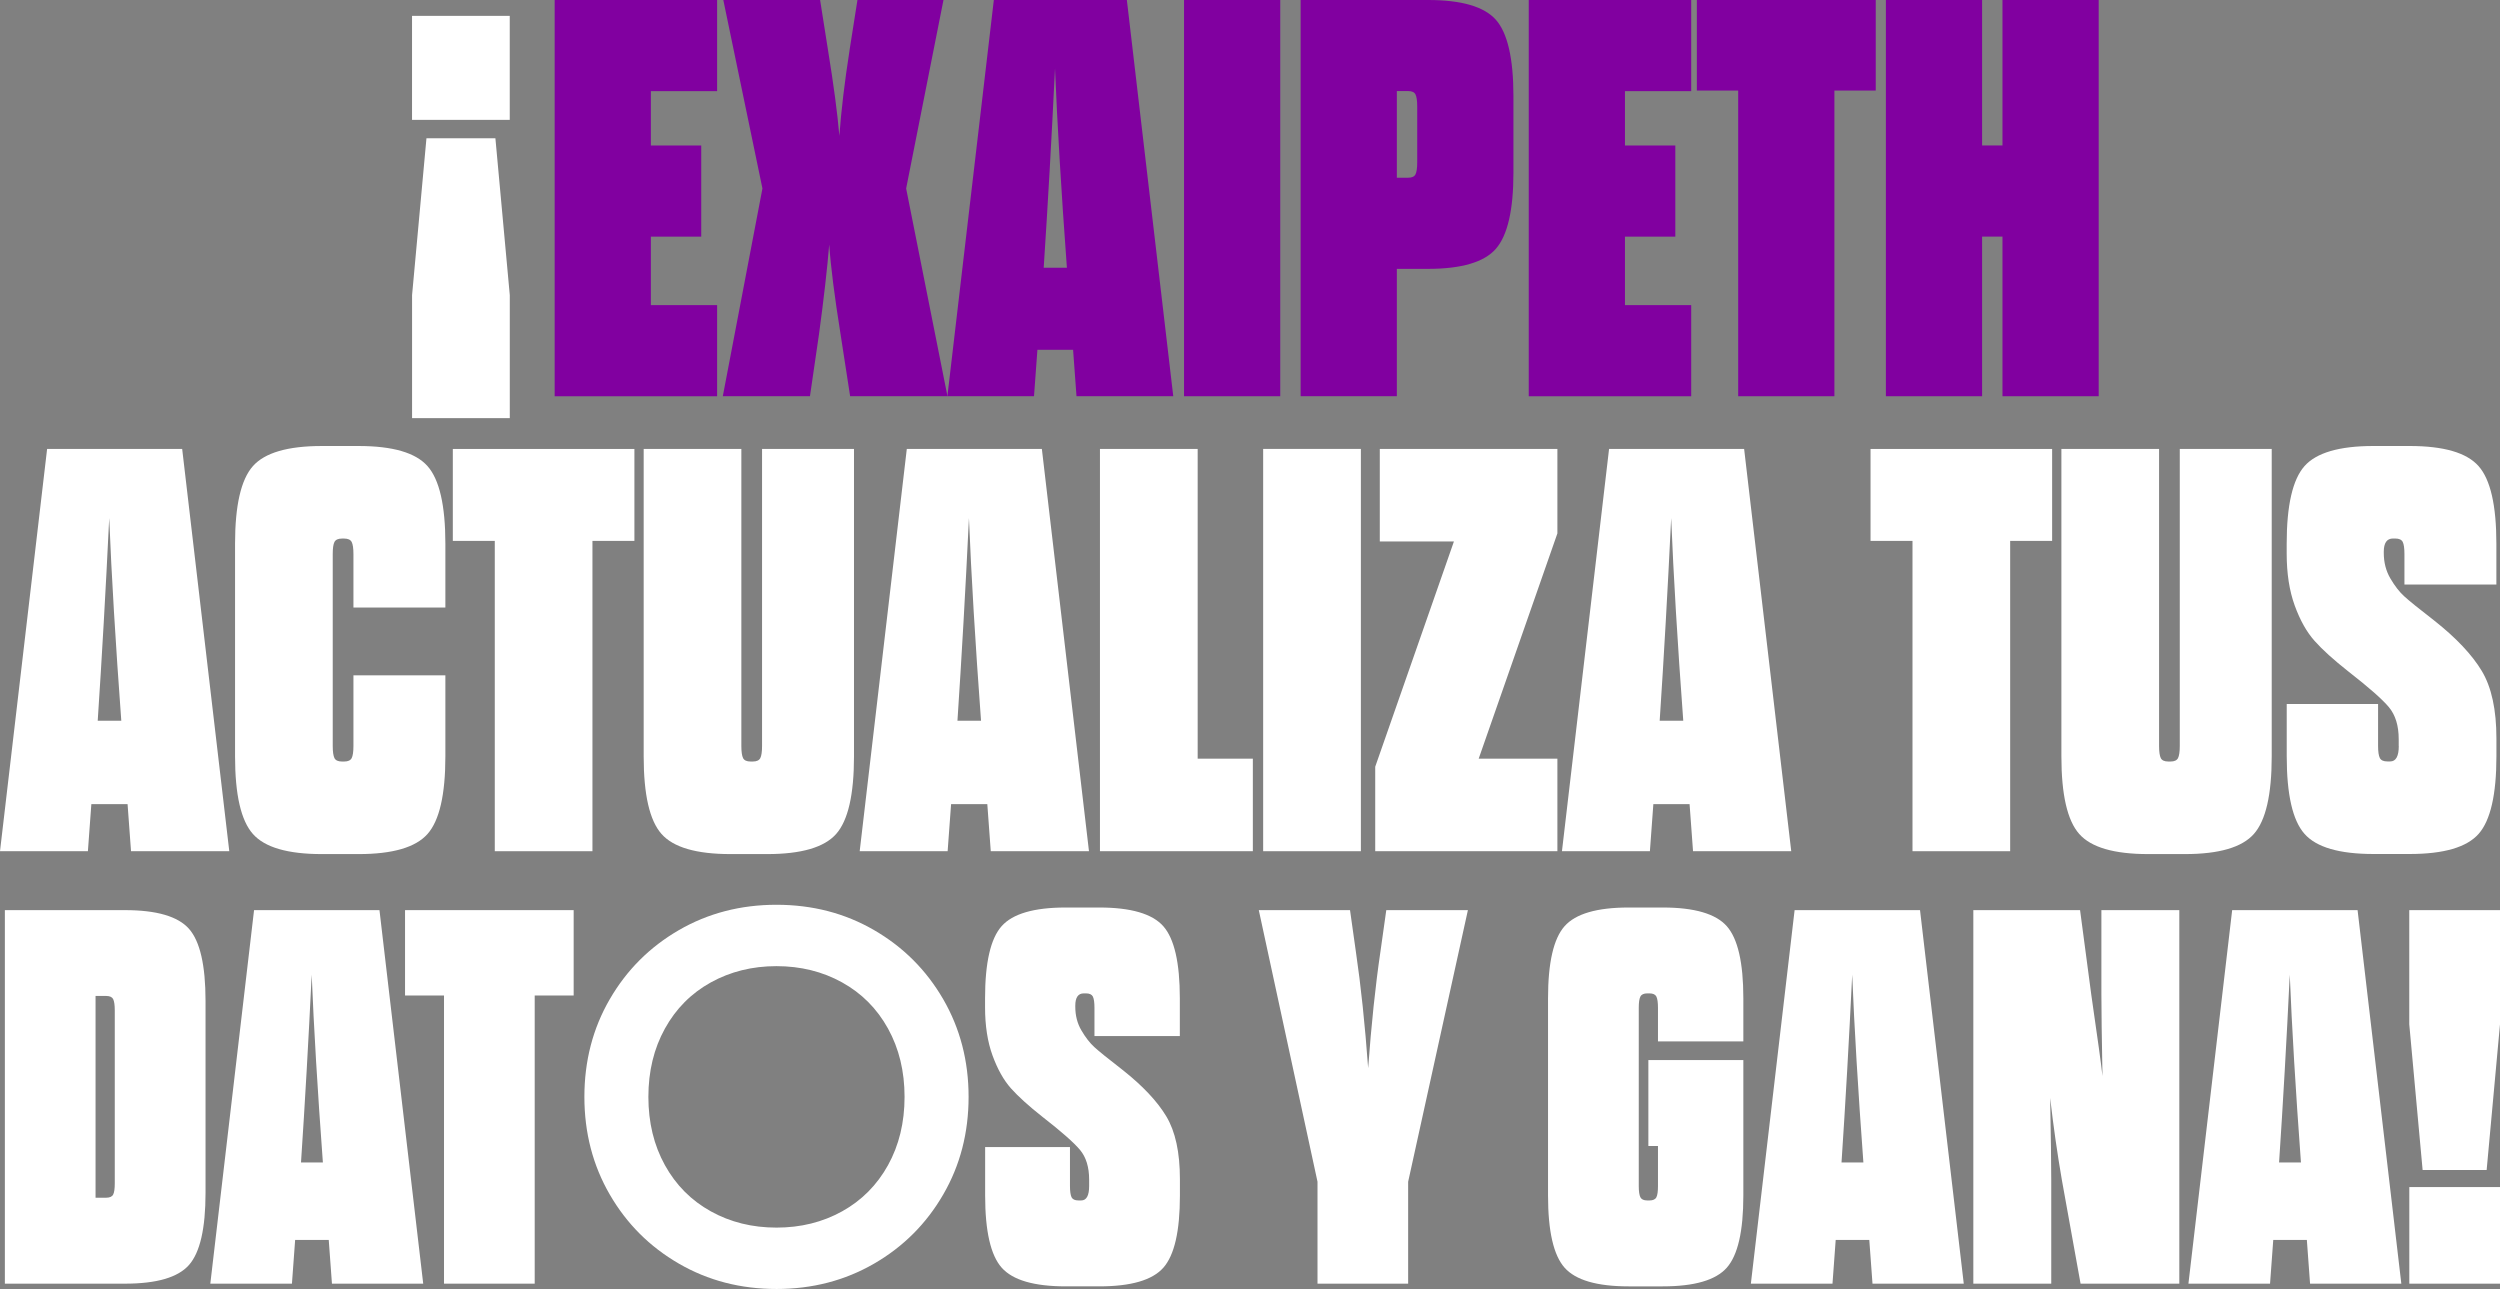
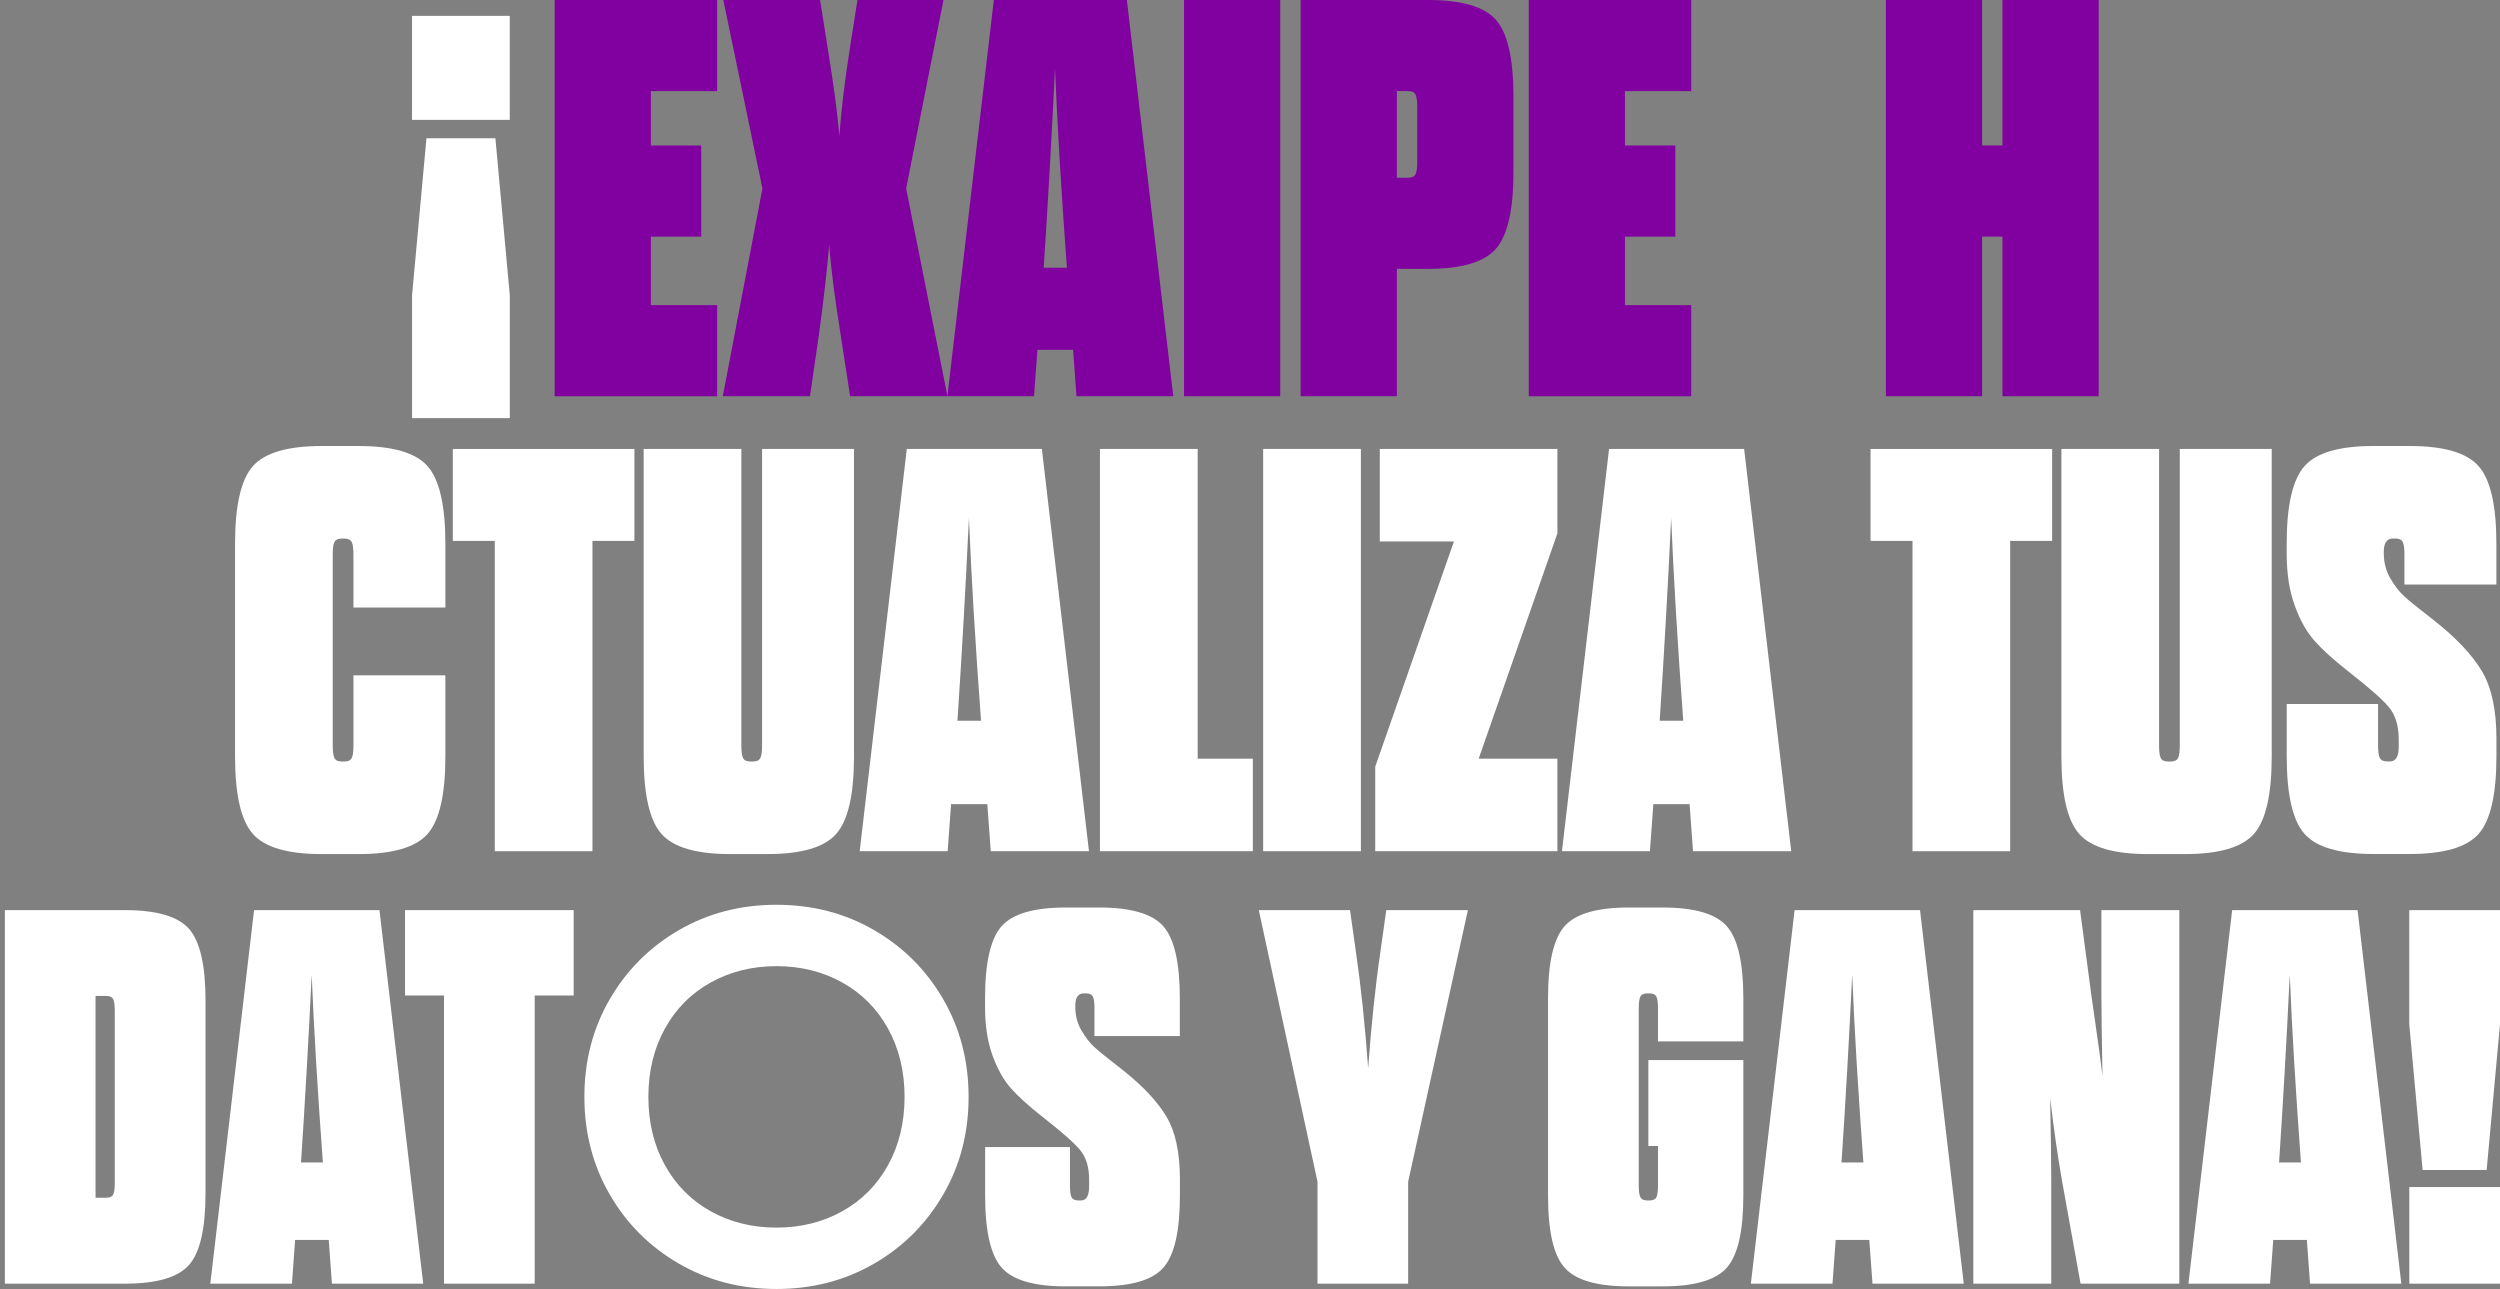
<svg xmlns="http://www.w3.org/2000/svg" id="Capa_1" viewBox="0 0 601.23 309.99">
  <rect x="0" y="0" width="601.23" height="309.99" fill="#808080" stroke="none" />
  <defs>
    <style>      .cls-1 {        fill: #fff;      }      .cls-2 {        fill: #8100a0;      }    </style>
  </defs>
  <g>
-     <path class="cls-1" d="M31.51,204.71l-.83-11.33h-8.71l-.83,11.33H0l11.33-96.75h32.48l11.33,96.75h-23.63ZM26.26,124.68c-.83,17.23-1.75,33.45-2.76,48.65h5.67c-1.38-18.7-2.35-34.92-2.9-48.65Z" />
    <path class="cls-1" d="M80.02,133.25v46.16c0,1.38.14,2.35.41,2.9s.88.83,1.8.83h.55c.92,0,1.52-.28,1.8-.83s.42-1.52.42-2.9v-17h22.11v19.49c0,9.21-1.43,15.43-4.29,18.66-2.86,3.23-8.38,4.84-16.58,4.84h-8.84c-8.2,0-13.73-1.61-16.58-4.84-2.86-3.22-4.29-9.44-4.29-18.66v-51.14c0-9.21,1.43-15.43,4.29-18.66,2.85-3.22,8.38-4.84,16.58-4.84h8.84c8.2,0,13.73,1.61,16.58,4.84,2.86,3.23,4.29,9.45,4.29,18.66v15.34h-22.11v-12.85c0-1.38-.14-2.35-.42-2.9s-.88-.83-1.8-.83h-.55c-.92,0-1.52.28-1.8.83s-.41,1.52-.41,2.9Z" />
    <path class="cls-1" d="M142.49,204.71h-23.5v-74.63h-10.09v-22.11h43.67v22.11h-10.09v74.63Z" />
    <path class="cls-1" d="M178.29,107.96v71.45c0,1.38.14,2.35.41,2.9s.88.83,1.8.83h.55c.92,0,1.52-.28,1.8-.83s.42-1.52.42-2.9v-71.45h22.11v73.94c0,9.21-1.43,15.43-4.29,18.66-2.86,3.23-8.38,4.84-16.58,4.84h-8.84c-8.2,0-13.73-1.61-16.58-4.84-2.86-3.22-4.29-9.44-4.29-18.66v-73.94h23.5Z" />
    <path class="cls-1" d="M238.27,204.71l-.83-11.33h-8.71l-.83,11.33h-21.15l11.33-96.75h32.48l11.33,96.75h-23.63ZM233.02,124.68c-.83,17.23-1.75,33.45-2.76,48.65h5.67c-1.38-18.7-2.35-34.92-2.9-48.65Z" />
    <path class="cls-1" d="M264.53,204.71v-96.75h23.5v74.49h13.27v22.25h-36.76Z" />
    <path class="cls-1" d="M303.78,204.71v-96.75h23.5v96.75h-23.5Z" />
    <path class="cls-1" d="M331.83,130.21v-22.25h42.71v20.32l-18.93,54.18h18.93v22.25h-43.81v-20.32l18.93-54.18h-17.83Z" />
    <path class="cls-1" d="M407.16,204.71l-.83-11.33h-8.71l-.83,11.33h-21.15l11.33-96.75h32.48l11.33,96.75h-23.63ZM401.9,124.68c-.83,17.23-1.75,33.45-2.76,48.65h5.67c-1.38-18.7-2.35-34.92-2.9-48.65Z" />
    <path class="cls-1" d="M483.44,204.71h-23.5v-74.63h-10.09v-22.11h43.67v22.11h-10.09v74.63Z" />
    <path class="cls-1" d="M519.24,107.96v71.45c0,1.38.14,2.35.41,2.9s.88.83,1.8.83h.55c.92,0,1.52-.28,1.8-.83s.42-1.52.42-2.9v-71.45h22.11v73.94c0,9.21-1.43,15.43-4.29,18.66-2.86,3.23-8.38,4.84-16.58,4.84h-8.84c-8.2,0-13.73-1.61-16.58-4.84-2.86-3.22-4.29-9.44-4.29-18.66v-73.94h23.5Z" />
    <path class="cls-1" d="M576.87,179.41v-1.66c0-3.22-.78-5.78-2.35-7.67-1.57-1.89-4.84-4.77-9.81-8.64-3.5-2.76-6.2-5.2-8.08-7.32-1.89-2.12-3.48-4.95-4.77-8.5-1.29-3.55-1.93-7.72-1.93-12.51v-2.35c0-9.21,1.43-15.43,4.28-18.66,2.85-3.22,8.38-4.84,16.58-4.84h8.71c8.2,0,13.73,1.61,16.58,4.84,2.86,3.23,4.28,9.45,4.28,18.66v9.81h-22.11v-7.33c0-1.38-.14-2.35-.41-2.9s-.88-.83-1.8-.83h-.55c-1.47,0-2.21,1.06-2.21,3.18v.28c0,2.3.53,4.35,1.59,6.15,1.06,1.8,2.16,3.23,3.32,4.28,1.15,1.06,3.57,3.02,7.26,5.87,5.25,4.15,9.05,8.18,11.4,12.09,2.35,3.92,3.52,9.33,3.52,16.24v4.28c0,9.21-1.43,15.43-4.28,18.66-2.86,3.23-8.38,4.84-16.58,4.84h-8.71c-8.2,0-13.73-1.61-16.58-4.84-2.86-3.22-4.28-9.44-4.28-18.66v-12.58h21.97v10.09c0,1.38.14,2.35.42,2.9s.87.83,1.8.83h.69c1.38,0,2.07-1.24,2.07-3.73Z" />
  </g>
  <g>
    <path class="cls-1" d="M1.17,308.71v-89.83h28.88c7.61,0,12.75,1.5,15.4,4.49,2.65,3,3.98,8.77,3.98,17.32v46.2c0,8.56-1.33,14.33-3.98,17.33-2.65,3-7.79,4.49-15.4,4.49H1.17ZM22.98,288.04h2.57c.85,0,1.41-.26,1.67-.77.26-.51.38-1.41.38-2.7v-41.58c0-1.28-.13-2.18-.38-2.7-.26-.51-.81-.77-1.67-.77h-2.57v48.51Z" />
    <path class="cls-1" d="M79.83,308.71l-.77-10.52h-8.08l-.77,10.52h-19.63l10.52-89.83h30.16l10.52,89.83h-21.94ZM74.96,234.4c-.77,16-1.63,31.06-2.57,45.17h5.26c-1.28-17.37-2.18-32.42-2.69-45.17Z" />
    <path class="cls-1" d="M128.6,308.71h-21.82v-69.3h-9.37v-20.53h40.55v20.53h-9.37v69.3Z" />
-     <path class="cls-1" d="M170.95,236.26c-4.71,2.61-8.39,6.31-11.04,11.1-2.65,4.79-3.98,10.27-3.98,16.43s1.33,11.64,3.98,16.43c2.65,4.79,6.33,8.49,11.04,11.1,4.7,2.61,9.97,3.91,15.79,3.91v14.76c-8.64,0-16.47-2.03-23.48-6.1-7.02-4.06-12.56-9.6-16.62-16.62-4.06-7.01-6.1-14.84-6.1-23.48s2.03-16.47,6.1-23.48c4.06-7.01,9.6-12.55,16.62-16.62,7.01-4.06,14.84-6.1,23.48-6.1v14.76c-5.82,0-11.08,1.31-15.79,3.91ZM202.52,291.32c4.7-2.61,8.38-6.31,11.04-11.1,2.65-4.79,3.98-10.27,3.98-16.43s-1.33-11.63-3.98-16.43c-2.65-4.79-6.33-8.49-11.04-11.1-4.71-2.61-9.97-3.91-15.78-3.91v-14.76c8.64,0,16.47,2.03,23.48,6.1,7.01,4.06,12.55,9.6,16.62,16.62,4.06,7.02,6.1,14.84,6.1,23.48s-2.03,16.47-6.1,23.48c-4.06,7.02-9.6,12.56-16.62,16.62-7.02,4.06-14.84,6.1-23.48,6.1v-14.76c5.82,0,11.08-1.3,15.78-3.91Z" />
+     <path class="cls-1" d="M170.95,236.26c-4.71,2.61-8.39,6.31-11.04,11.1-2.65,4.79-3.98,10.27-3.98,16.43s1.33,11.64,3.98,16.43c2.65,4.79,6.33,8.49,11.04,11.1,4.7,2.61,9.97,3.91,15.79,3.91v14.76c-8.64,0-16.47-2.03-23.48-6.1-7.02-4.06-12.56-9.6-16.62-16.62-4.06-7.01-6.1-14.84-6.1-23.48s2.03-16.47,6.1-23.48c4.06-7.01,9.6-12.55,16.62-16.62,7.01-4.06,14.84-6.1,23.48-6.1v14.76c-5.82,0-11.08,1.31-15.79,3.91ZM202.52,291.32c4.7-2.61,8.38-6.31,11.04-11.1,2.65-4.79,3.98-10.27,3.98-16.43s-1.33-11.63-3.98-16.43c-2.65-4.79-6.33-8.49-11.04-11.1-4.71-2.61-9.97-3.91-15.78-3.91v-14.76c8.64,0,16.47,2.03,23.48,6.1,7.01,4.06,12.55,9.6,16.62,16.62,4.06,7.02,6.1,14.84,6.1,23.48s-2.03,16.47-6.1,23.48c-4.06,7.02-9.6,12.56-16.62,16.62-7.02,4.06-14.84,6.1-23.48,6.1v-14.76c5.82,0,11.08-1.3,15.78-3.91" />
    <path class="cls-1" d="M261.93,285.22v-1.54c0-2.99-.73-5.37-2.18-7.12-1.46-1.75-4.49-4.43-9.11-8.02-3.25-2.57-5.75-4.83-7.51-6.8-1.75-1.97-3.23-4.6-4.43-7.89-1.2-3.29-1.8-7.16-1.8-11.61v-2.18c0-8.55,1.33-14.33,3.98-17.32,2.65-2.99,7.78-4.49,15.4-4.49h8.08c7.61,0,12.75,1.5,15.4,4.49,2.65,3,3.98,8.77,3.98,17.32v9.11h-20.53v-6.8c0-1.28-.13-2.18-.38-2.7-.26-.51-.81-.77-1.67-.77h-.51c-1.37,0-2.05.98-2.05,2.95v.26c0,2.14.49,4.04,1.48,5.71.98,1.67,2.01,3,3.08,3.98,1.07.98,3.31,2.8,6.74,5.45,4.88,3.85,8.41,7.59,10.59,11.23,2.18,3.64,3.27,8.66,3.27,15.08v3.98c0,8.56-1.33,14.33-3.98,17.33-2.65,3-7.79,4.49-15.4,4.49h-8.08c-7.62,0-12.75-1.5-15.4-4.49-2.65-2.99-3.98-8.77-3.98-17.33v-11.68h20.4v9.37c0,1.28.13,2.18.38,2.7.26.51.81.77,1.67.77h.64c1.28,0,1.92-1.16,1.92-3.46Z" />
    <path class="cls-1" d="M338.67,308.71h-21.82v-24.51l-14.12-65.32h21.94l1.41,10.01c1.2,8.13,2.18,17.45,2.95,27.98.77-10.52,1.75-19.85,2.95-27.98l1.41-10.01h19.63l-14.37,65.32v24.51Z" />
    <path class="cls-1" d="M396.42,275.6v-20.66h22.84v32.6c0,8.56-1.33,14.33-3.98,17.33-2.65,3-7.79,4.49-15.4,4.49h-8.21c-7.62,0-12.75-1.5-15.4-4.49-2.65-2.99-3.98-8.77-3.98-17.33v-47.48c0-8.55,1.33-14.33,3.98-17.32,2.65-2.99,7.78-4.49,15.4-4.49h8.21c7.61,0,12.75,1.5,15.4,4.49,2.65,3,3.98,8.77,3.98,17.32v10.39h-20.53v-8.08c0-1.28-.13-2.18-.38-2.7-.26-.51-.81-.77-1.67-.77h-.51c-.86,0-1.41.26-1.67.77-.26.51-.39,1.41-.39,2.7v42.86c0,1.28.13,2.18.39,2.7.26.51.81.77,1.67.77h.51c.85,0,1.41-.26,1.67-.77.26-.51.38-1.41.38-2.7v-9.62h-2.31Z" />
    <path class="cls-1" d="M450.32,308.71l-.77-10.52h-8.08l-.77,10.52h-19.63l10.52-89.83h30.16l10.52,89.83h-21.94ZM445.44,234.4c-.77,16-1.63,31.06-2.57,45.17h5.26c-1.28-17.37-2.18-32.42-2.69-45.17Z" />
    <path class="cls-1" d="M500.36,308.71l-4.49-24.9c-1.11-6.42-2.05-13-2.82-19.76.17,9.41.26,16,.26,19.76v24.9h-18.74v-89.83h25.67l2.69,20.28c1.54,10.61,2.44,17.15,2.7,19.63-.17-9.24-.26-15.78-.26-19.63v-20.28h18.74v89.83h-23.74Z" />
    <path class="cls-1" d="M555.55,308.71l-.77-10.52h-8.08l-.77,10.52h-19.63l10.52-89.83h30.16l10.52,89.83h-21.94ZM550.67,234.4c-.77,16-1.63,31.06-2.57,45.17h5.26c-1.28-17.37-2.18-32.42-2.69-45.17Z" />
    <path class="cls-1" d="M601.23,246.34l-3.21,35.03h-15.4l-3.21-35.03v-27.46h21.82v27.46ZM579.42,308.71v-23.23h21.82v23.23h-21.82Z" />
  </g>
  <g>
    <path class="cls-1" d="M122.59,3.81v25.02h-23.5V3.81h23.5ZM99.1,70.98l3.46-37.73h16.58l3.46,37.73v29.58h-23.5v-29.58Z" />
    <g>
      <path class="cls-2" d="M156.53,21.92v13.07h12.11v21.92h-12.11v16.47h15.93v21.92h-39.07V0h39.07v21.92h-15.93Z" />
      <path class="cls-2" d="M204.3,12.12l1.91-12.12h20.69l-8.98,45.33,9.94,49.96h-23.41l-2.31-14.97c-1.45-9.07-2.36-16.24-2.72-21.51-.46,5.63-1.27,12.8-2.45,21.51l-2.18,14.97h-20.96l9.53-49.96L173.95,0h23.28l1.91,12.12c1.36,8.35,2.27,15.2,2.72,20.55.45-6.17,1.27-13.02,2.45-20.55Z" />
      <path class="cls-2" d="M258.89,95.29l-.82-11.16h-8.58l-.82,11.16h-20.83L239.01,0h31.99l11.16,95.29h-23.28ZM253.72,16.47c-.82,16.97-1.73,32.94-2.72,47.92h5.58c-1.36-18.42-2.31-34.39-2.86-47.92Z" />
      <path class="cls-2" d="M284.75,95.29V0h23.14v95.29h-23.14Z" />
      <path class="cls-2" d="M312.79,95.29V0h30.63c8.08,0,13.52,1.59,16.33,4.76,2.81,3.18,4.22,9.3,4.22,18.38v18.38c0,8.98-1.41,15.09-4.22,18.31-2.81,3.22-8.26,4.83-16.33,4.83h-7.49v30.63h-23.14ZM335.93,42.74h2.72c.91,0,1.5-.27,1.77-.82s.41-1.5.41-2.86v-13.48c0-1.36-.14-2.31-.41-2.86s-.86-.82-1.77-.82h-2.72v20.83Z" />
      <path class="cls-2" d="M390.79,21.92v13.07h12.11v21.92h-12.11v16.47h15.93v21.92h-39.07V0h39.07v21.92h-15.93Z" />
-       <path class="cls-2" d="M441.16,95.29h-23.14V21.78h-9.94V0h43.02v21.78h-9.94v73.51Z" />
      <path class="cls-2" d="M476.68,95.29h-23.14V0h23.14v34.98h4.9V0h23.14v95.29h-23.14v-38.39h-4.9v38.39Z" />
    </g>
  </g>
</svg>